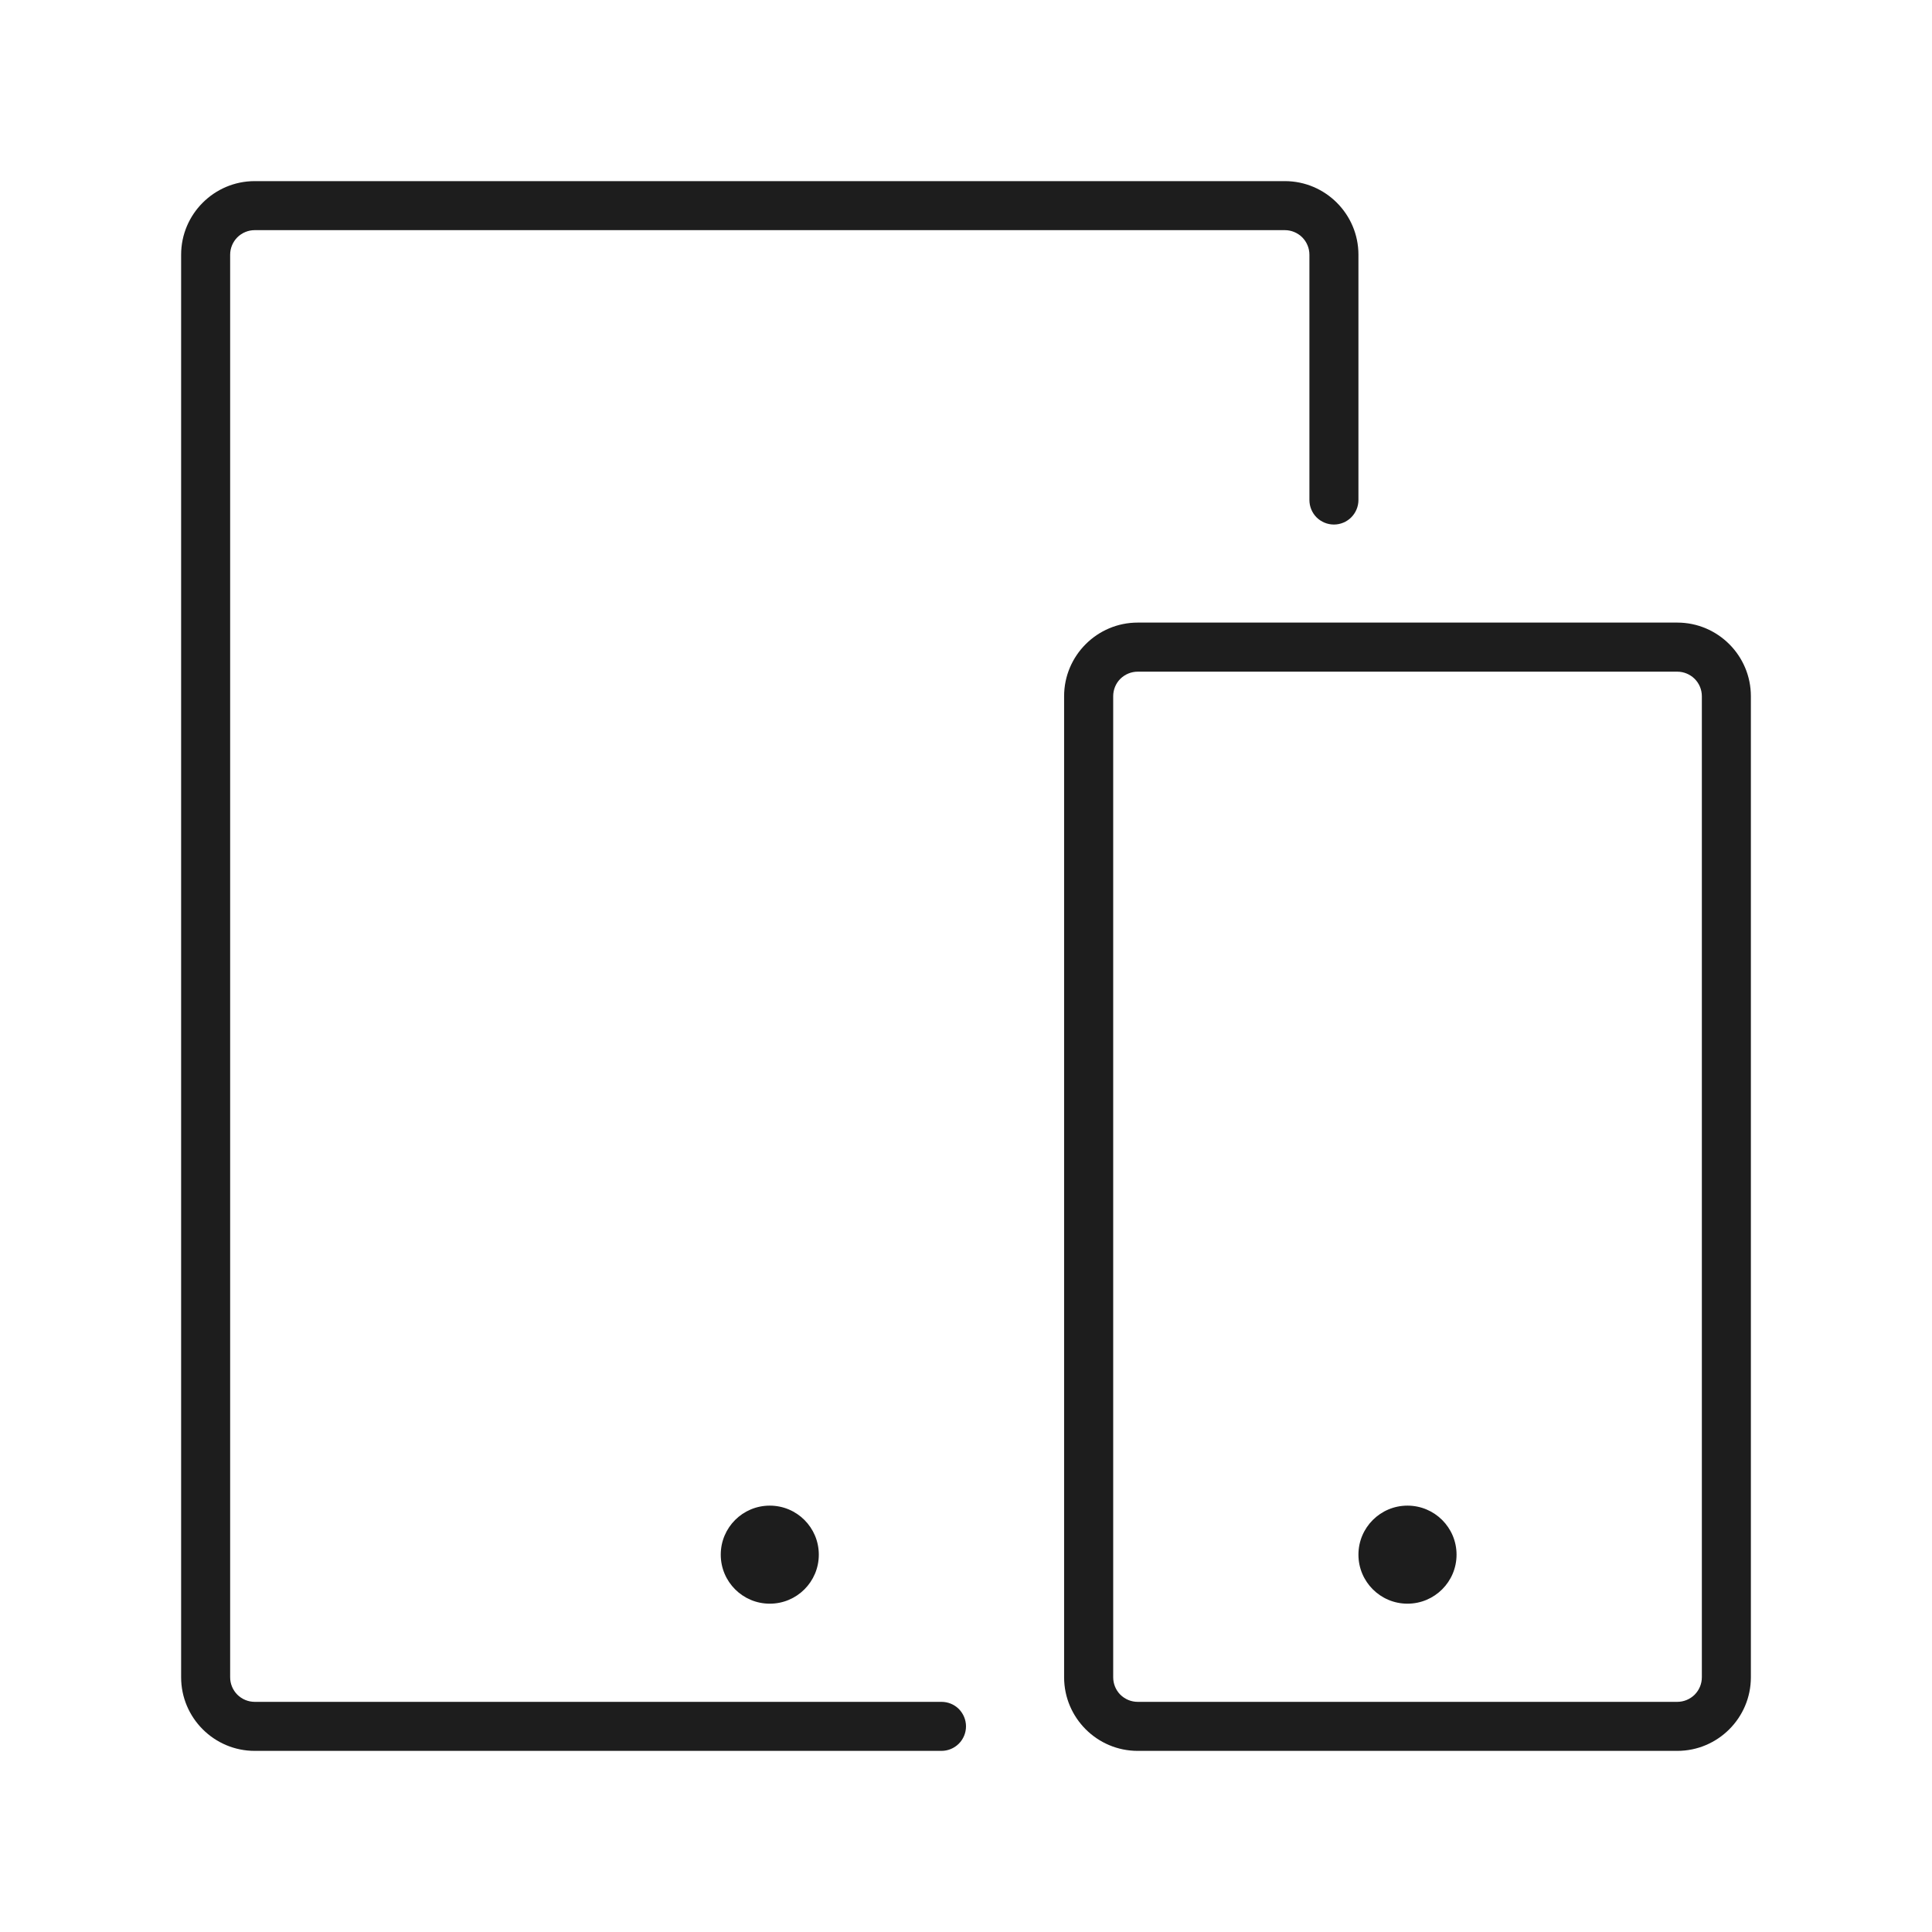
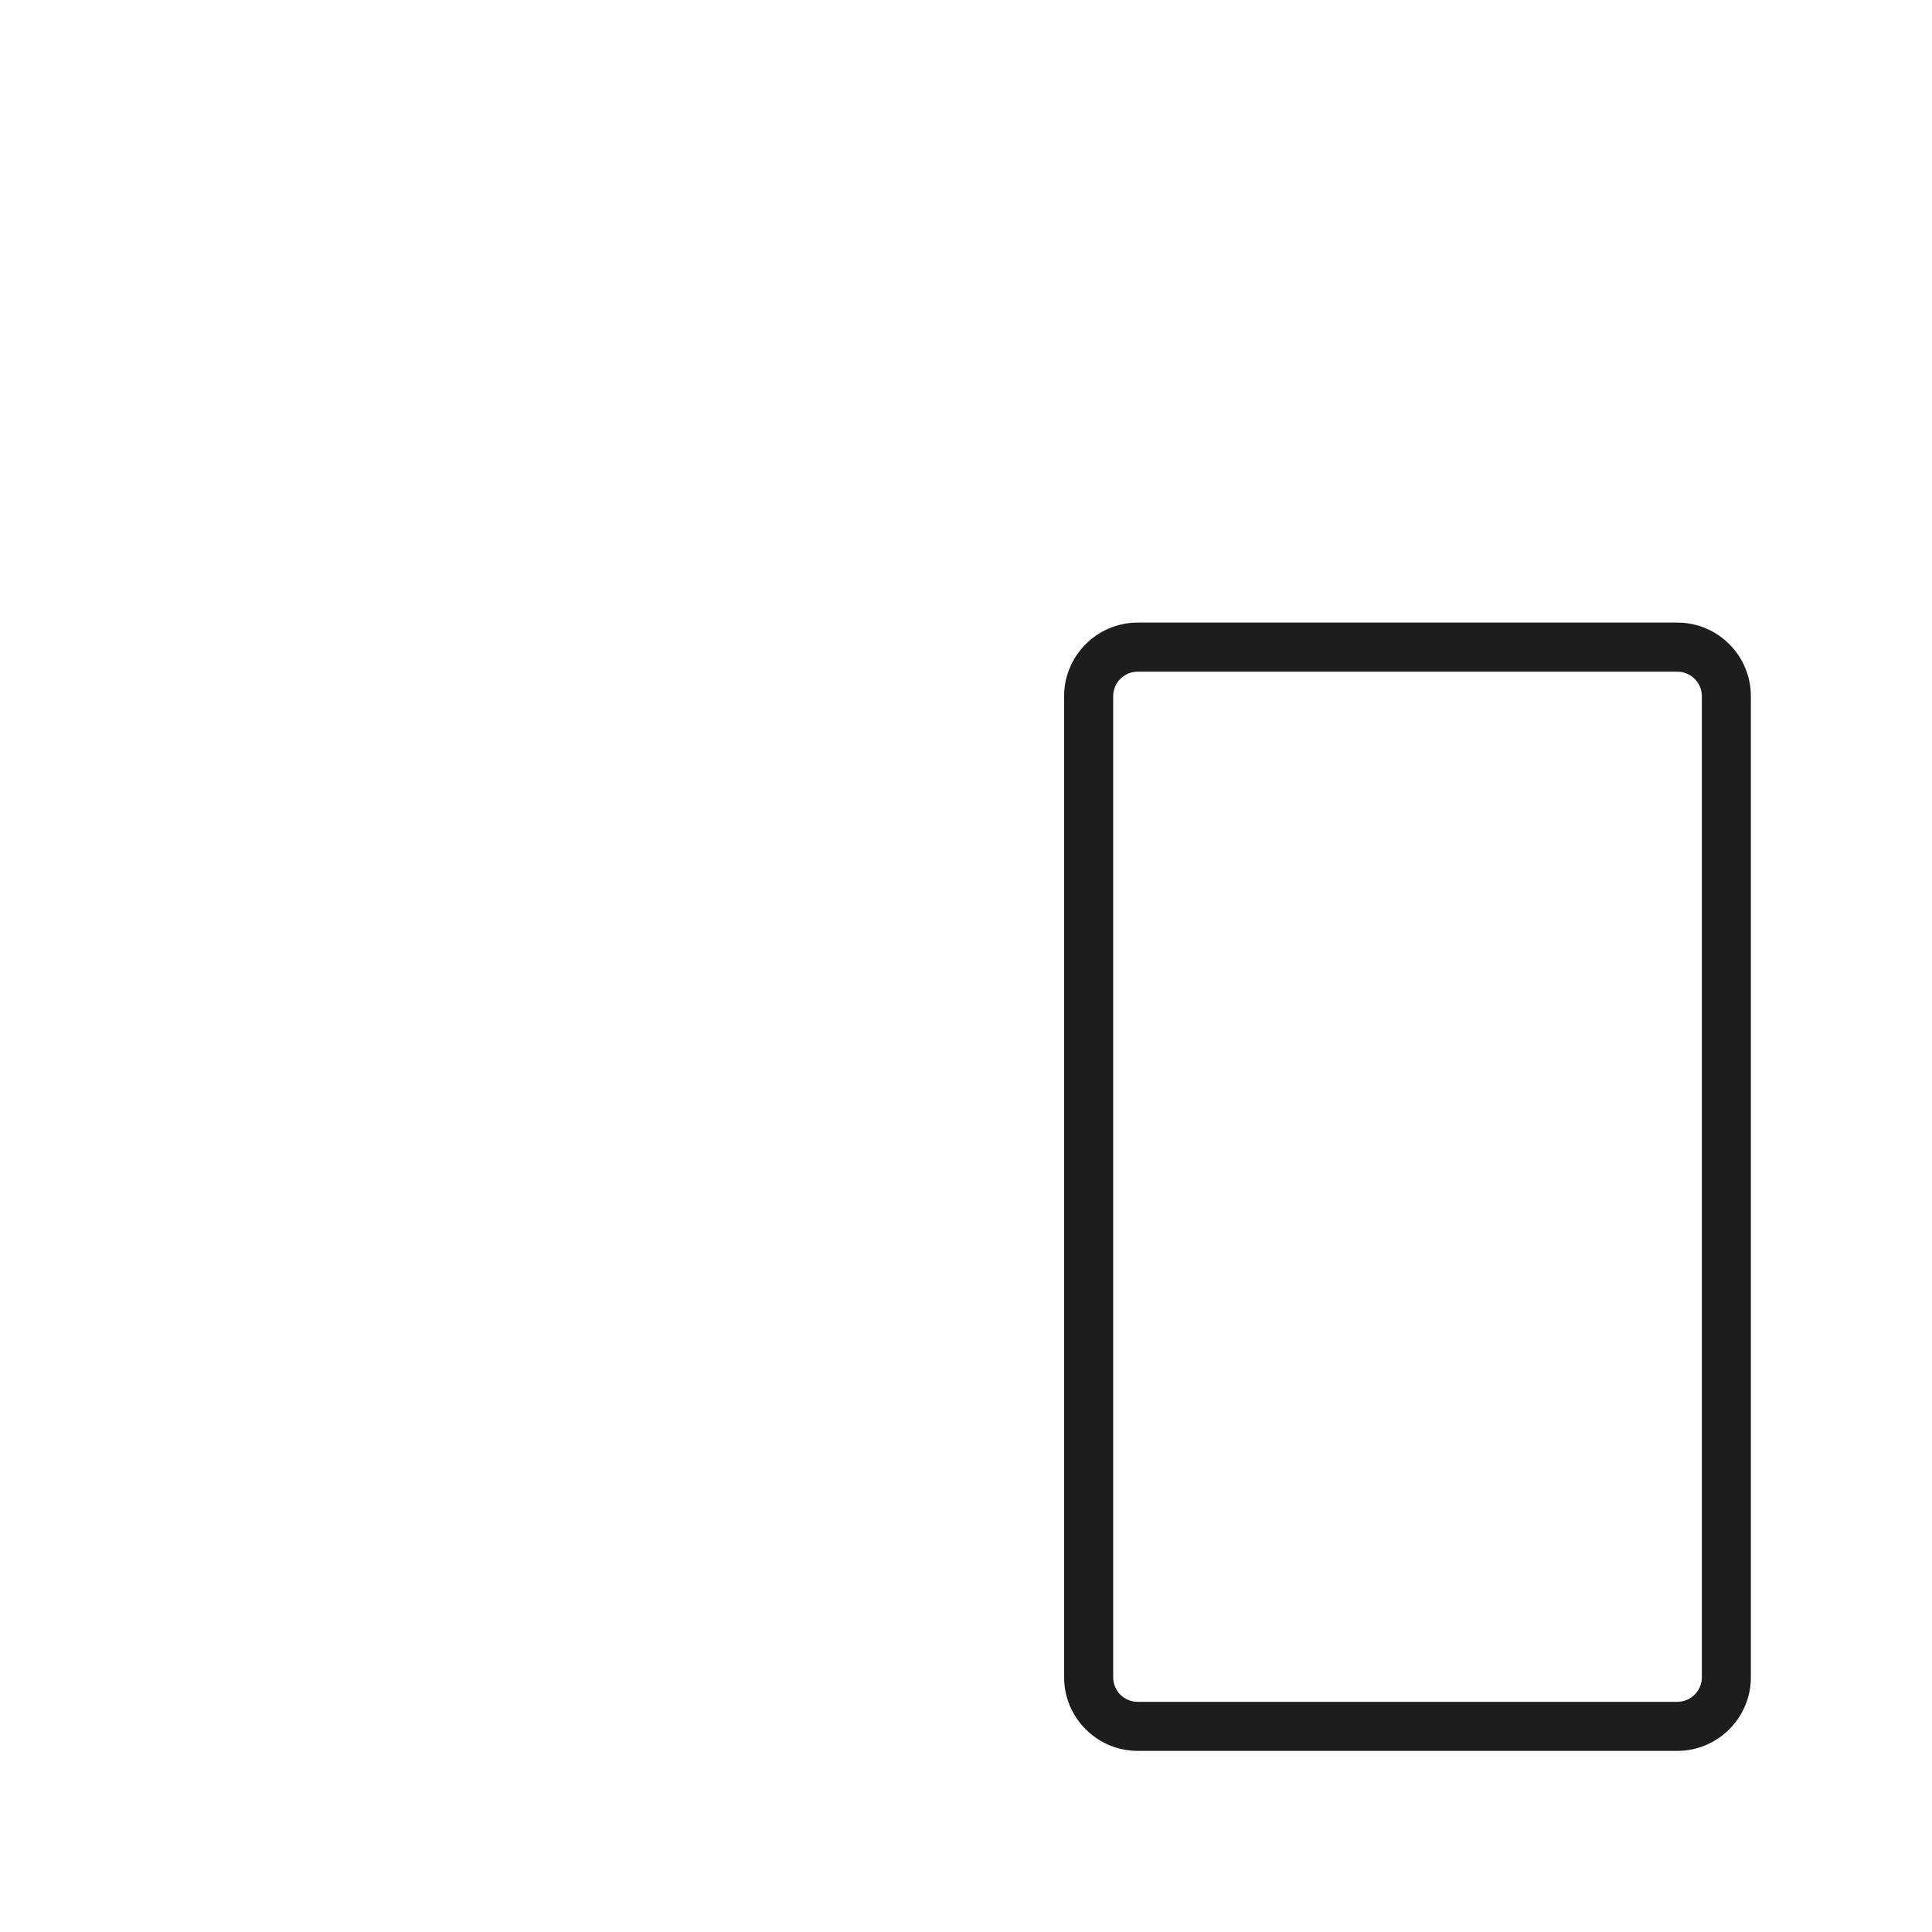
<svg xmlns="http://www.w3.org/2000/svg" width="32" height="32" viewBox="0 0 32 32" fill="none">
-   <path d="M4.219 29H15.594C15.701 29 15.805 28.957 15.881 28.881C15.957 28.805 16 28.701 16 28.594C16 28.486 15.957 28.383 15.881 28.306C15.805 28.23 15.701 28.188 15.594 28.188H4.219C4.111 28.188 4.008 28.145 3.931 28.069C3.855 27.992 3.812 27.889 3.812 27.781V4.219C3.812 4.111 3.855 4.008 3.931 3.931C4.008 3.855 4.111 3.812 4.219 3.812H21.281C21.389 3.812 21.492 3.855 21.569 3.931C21.645 4.008 21.688 4.111 21.688 4.219V8.281C21.688 8.389 21.73 8.492 21.806 8.569C21.883 8.645 21.986 8.688 22.094 8.688C22.201 8.688 22.305 8.645 22.381 8.569C22.457 8.492 22.5 8.389 22.5 8.281V4.219C22.5 3.547 21.953 3 21.281 3H4.219C3.547 3 3 3.547 3 4.219V27.781C3 28.453 3.547 29 4.219 29Z" fill="#1D1D1D" />
  <path d="M17.625 11.531V27.781C17.625 28.453 18.172 29 18.844 29H27.781C28.453 29 29 28.453 29 27.781V11.531C29 10.859 28.453 10.312 27.781 10.312H18.844C18.172 10.312 17.625 10.859 17.625 11.531ZM28.188 11.531V27.781C28.188 27.889 28.145 27.992 28.069 28.069C27.992 28.145 27.889 28.188 27.781 28.188H18.844C18.736 28.188 18.633 28.145 18.556 28.069C18.48 27.992 18.438 27.889 18.438 27.781V11.531C18.438 11.424 18.48 11.32 18.556 11.244C18.633 11.168 18.736 11.125 18.844 11.125H27.781C27.889 11.125 27.992 11.168 28.069 11.244C28.145 11.32 28.188 11.424 28.188 11.531Z" fill="#1D1D1D" />
-   <path d="M12.75 26.562C13.199 26.562 13.562 26.199 13.562 25.75C13.562 25.301 13.199 24.938 12.75 24.938C12.301 24.938 11.938 25.301 11.938 25.75C11.938 26.199 12.301 26.562 12.75 26.562Z" fill="#1D1D1D" />
-   <path d="M23.312 26.562C23.761 26.562 24.125 26.199 24.125 25.75C24.125 25.301 23.761 24.938 23.312 24.938C22.864 24.938 22.5 25.301 22.5 25.75C22.5 26.199 22.864 26.562 23.312 26.562Z" fill="#1D1D1D" />
</svg>